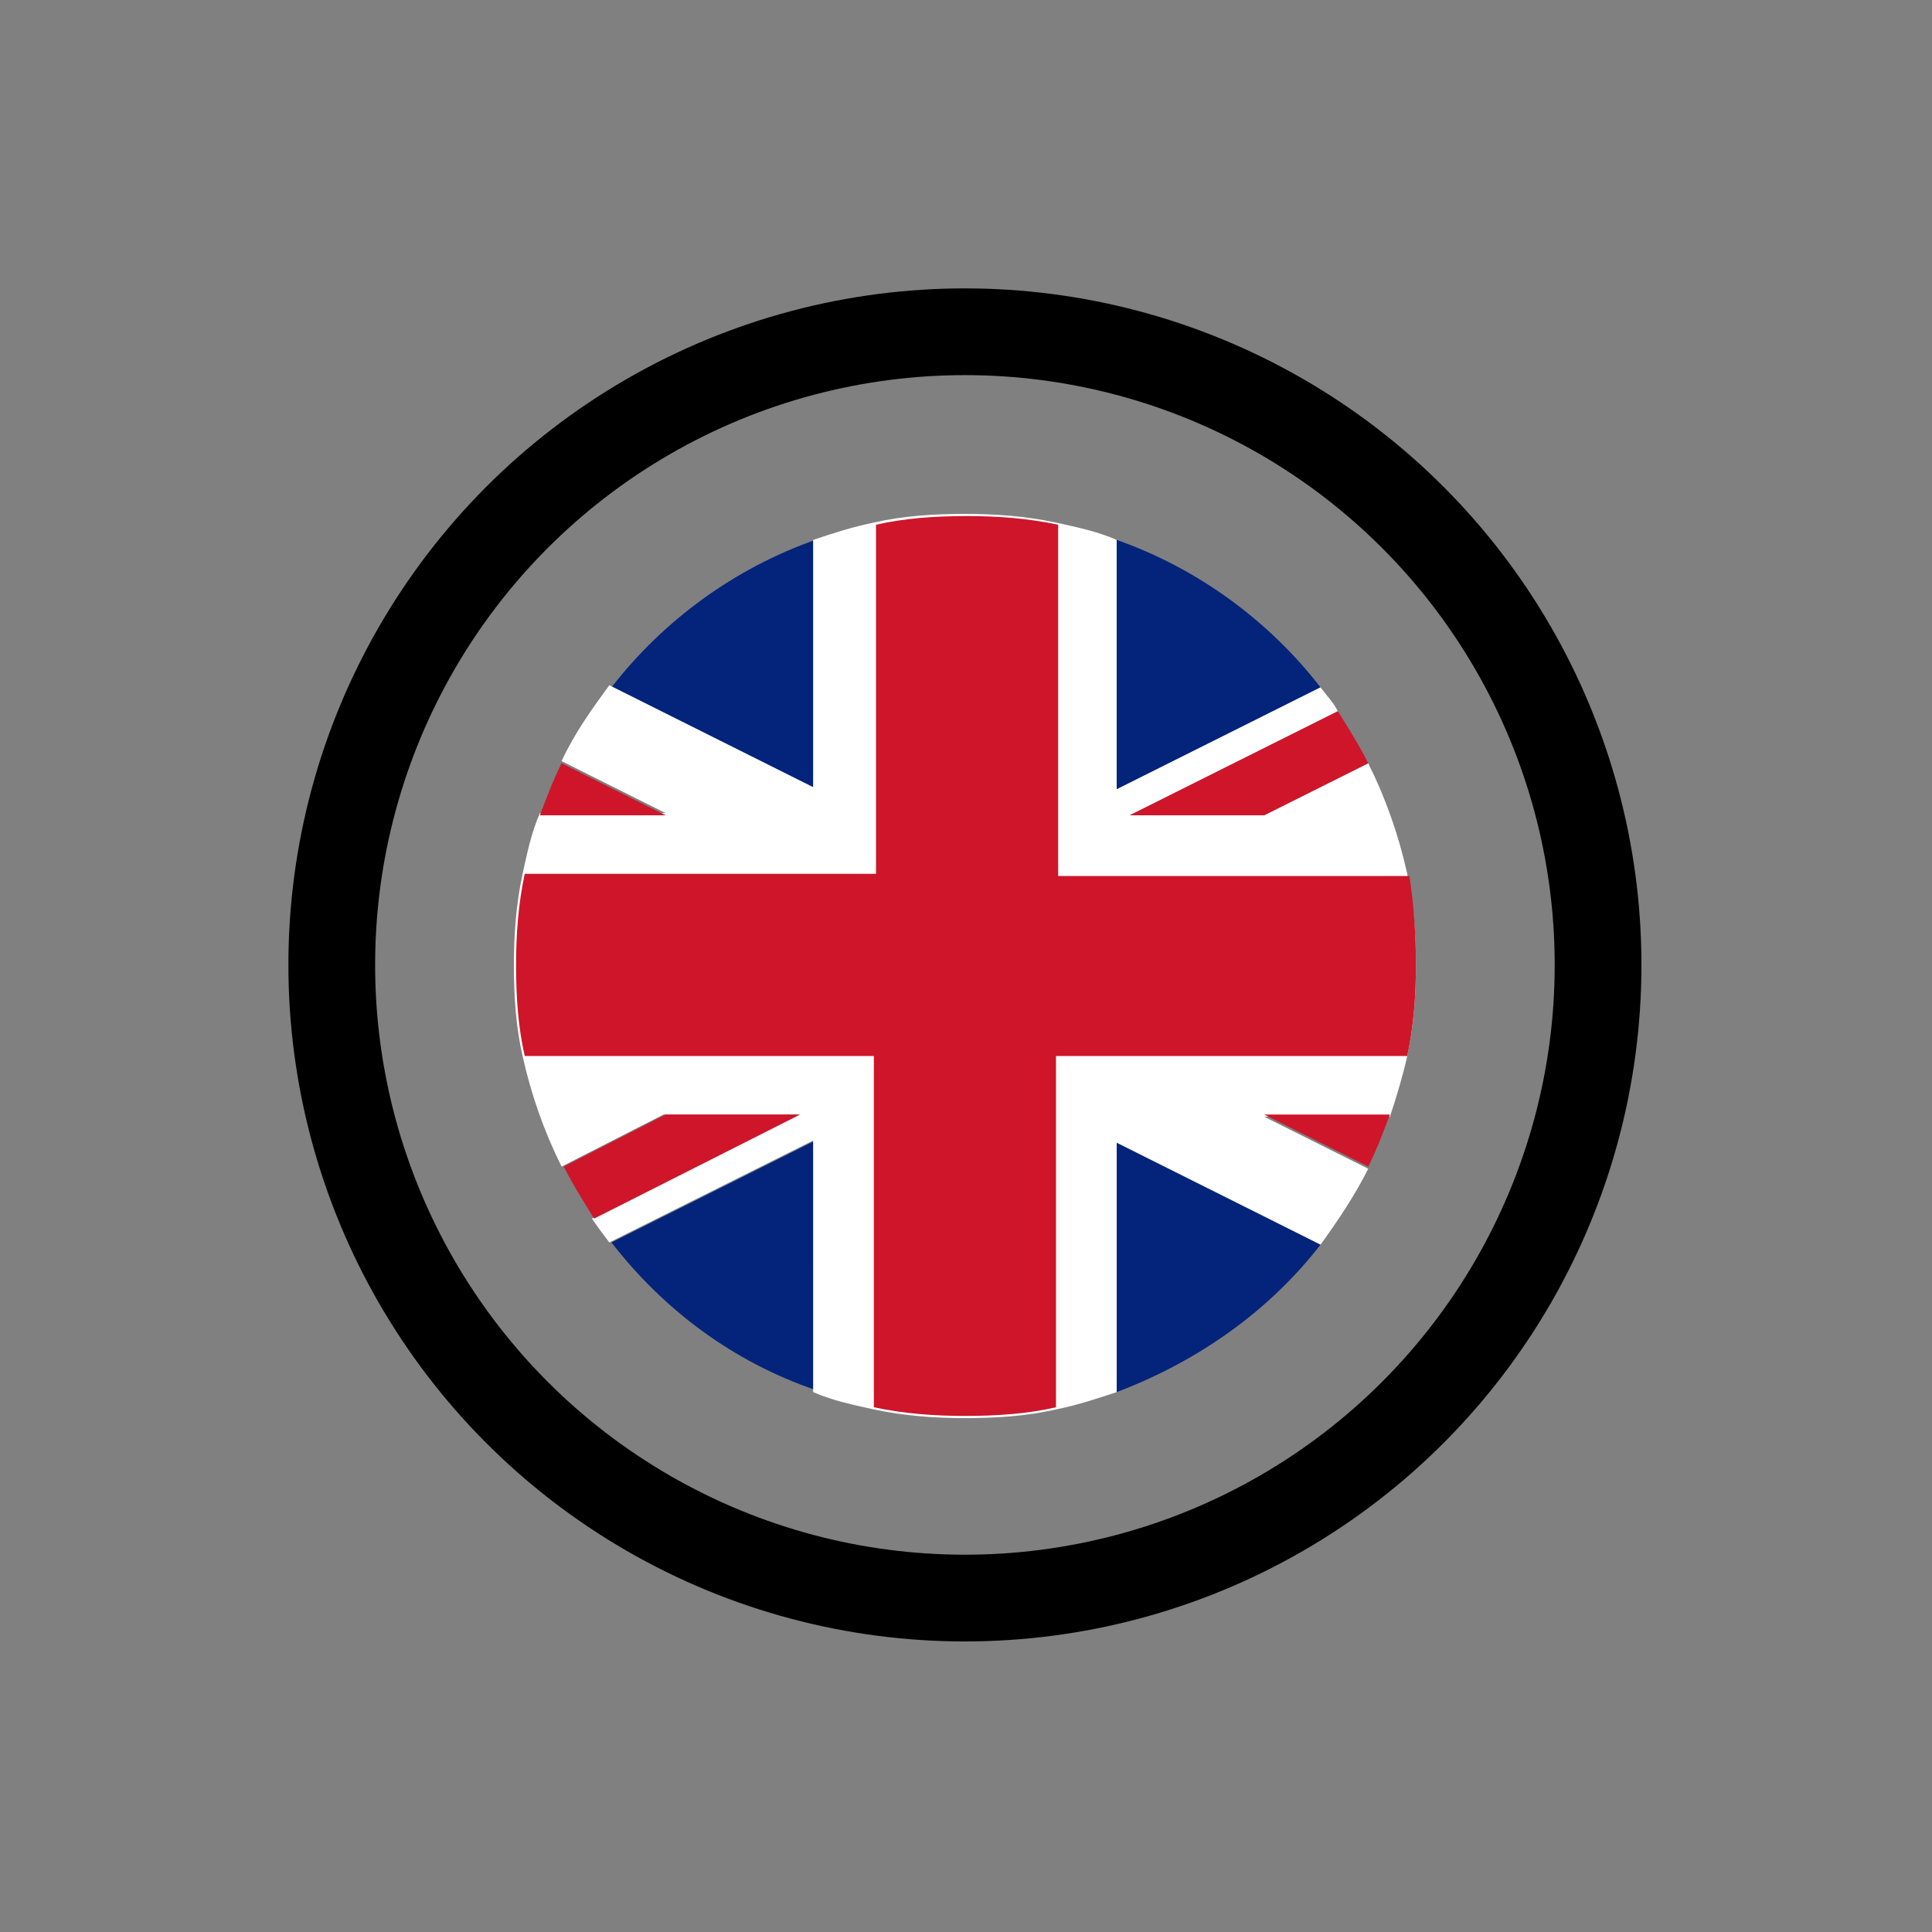
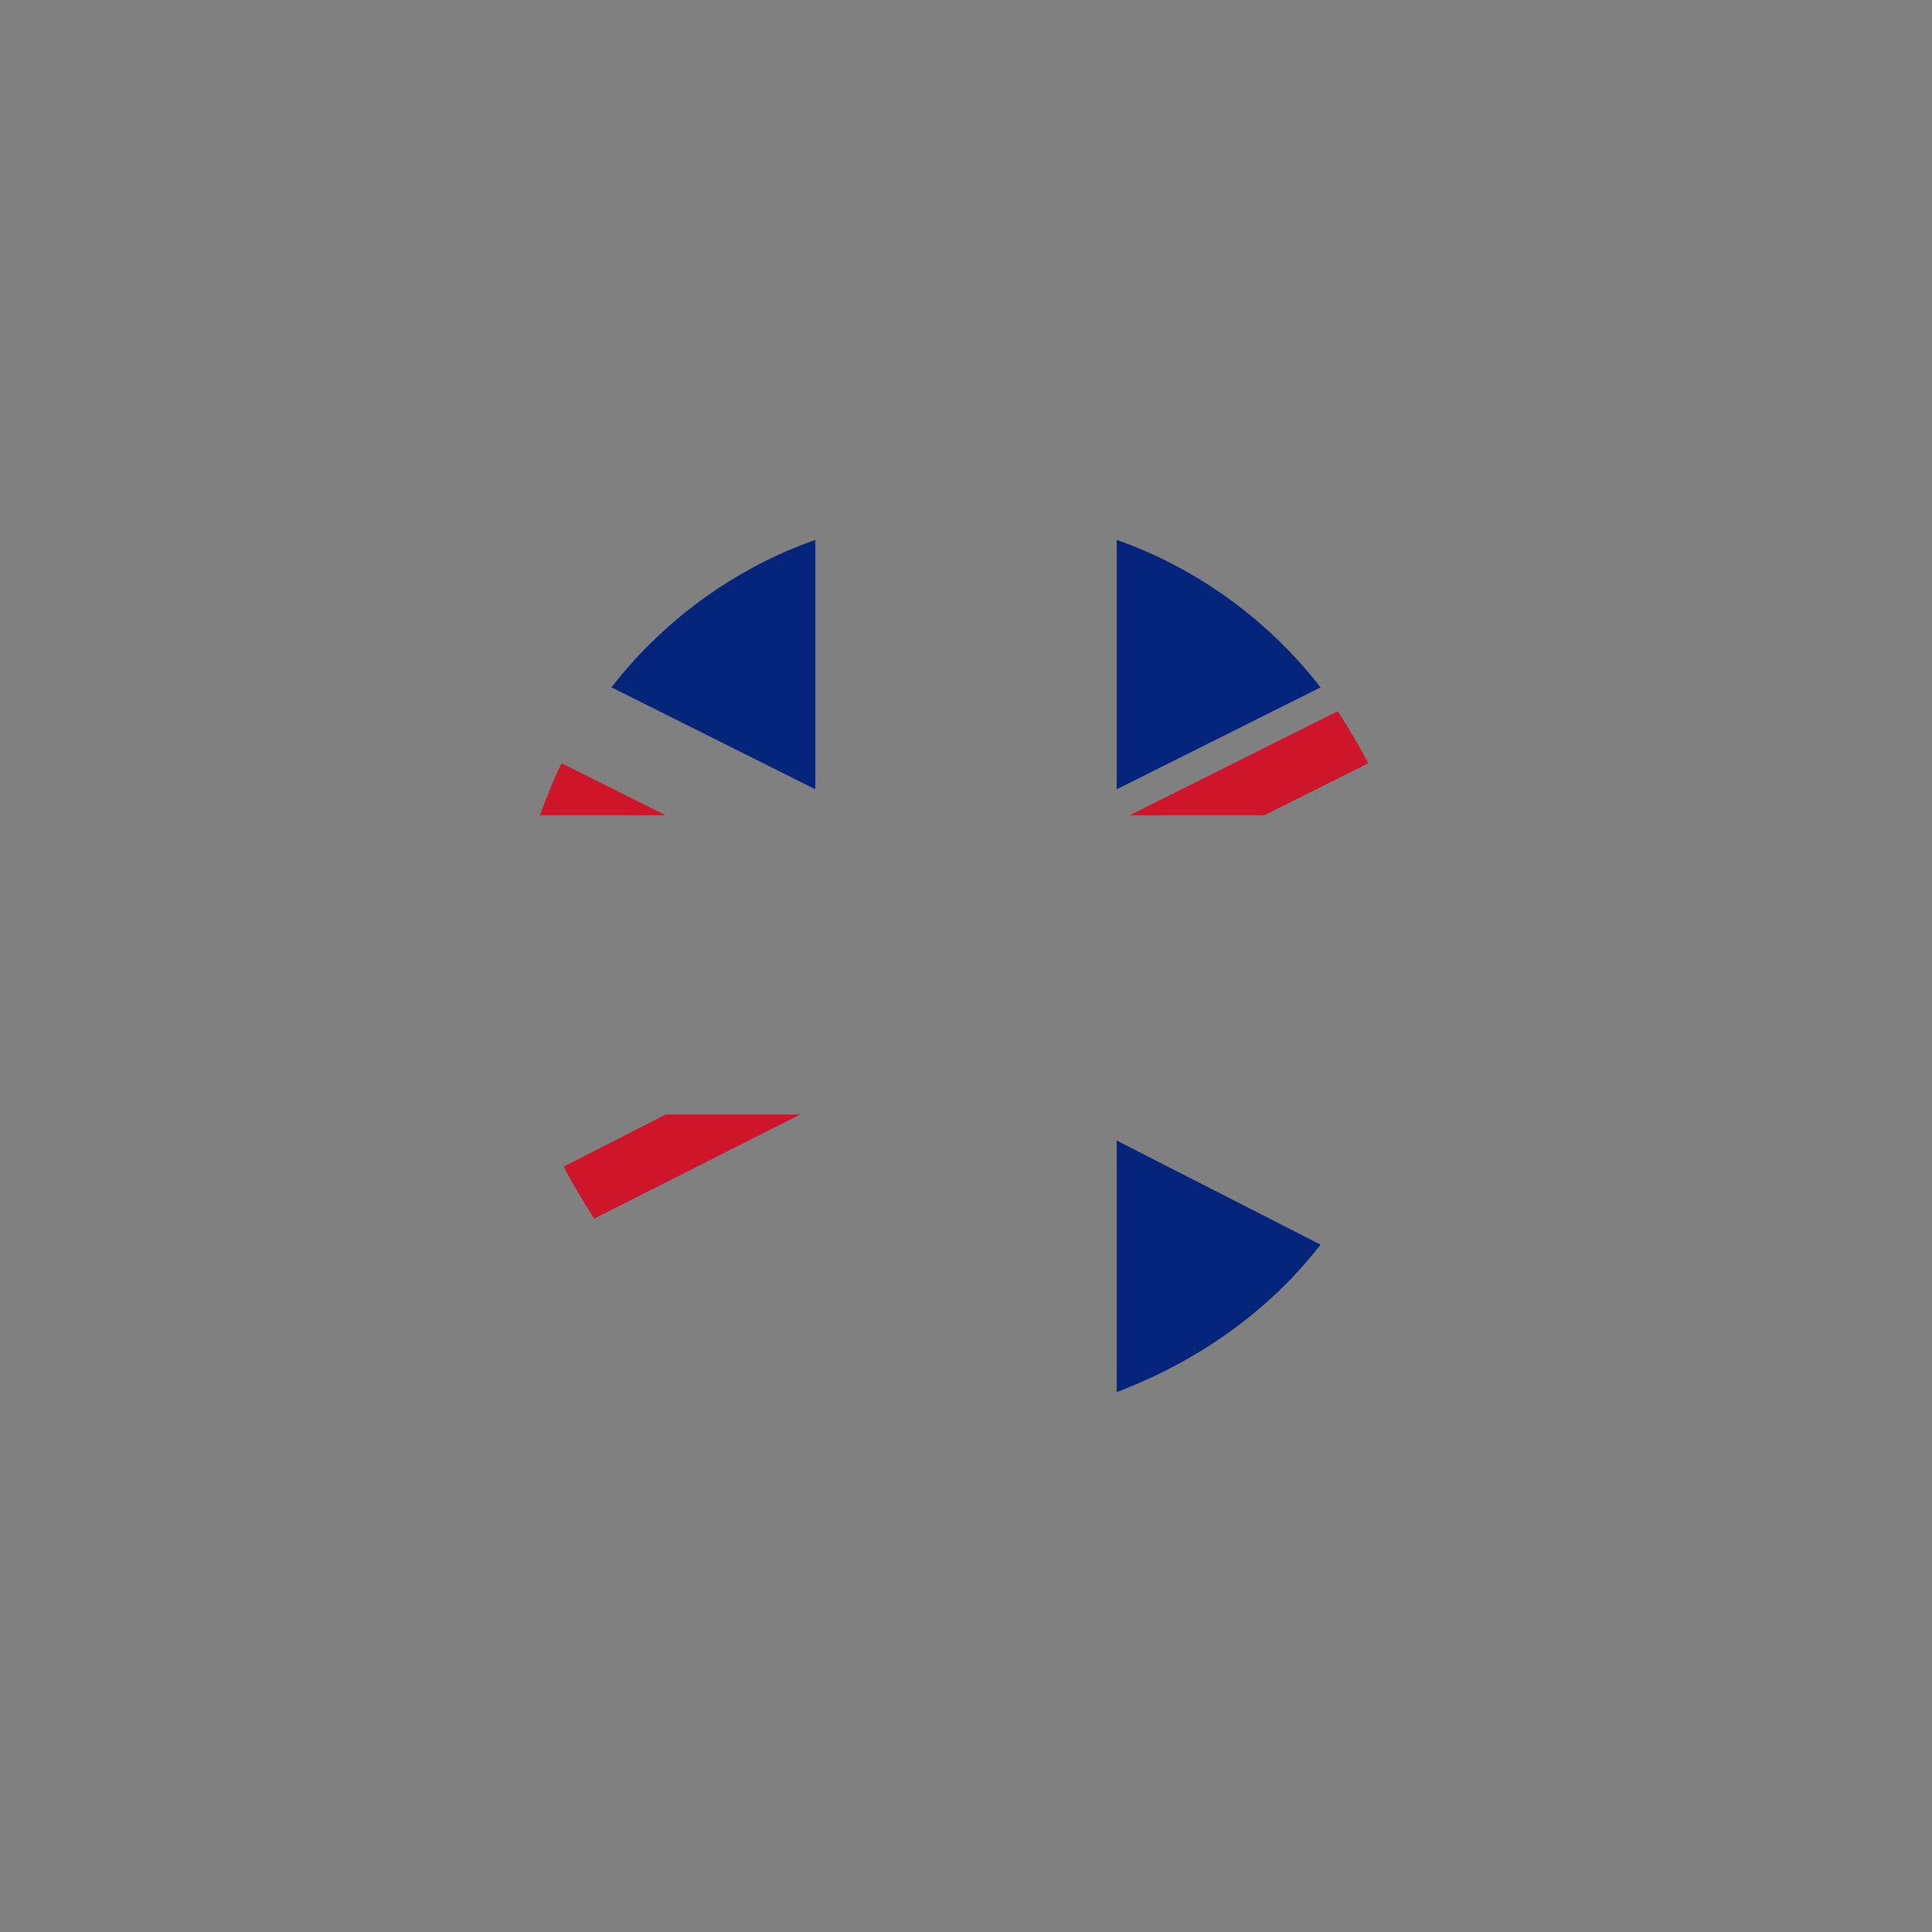
<svg xmlns="http://www.w3.org/2000/svg" id="Ebene_1" x="0px" y="0px" viewBox="0 0 89.1 89.1" style="enable-background:new 0 0 89.1 89.1;" xml:space="preserve">
  <rect x="0" y="0" width="89.1" height="89.1" fill="#808080" stroke="none" />
  <style type="text/css">	.st0{fill:none;stroke:#000000;stroke-width:4;stroke-miterlimit:10;}	.st1{fill:#DC0201;}	.st2{fill:#FECD17;}	.st3{fill:#04247B;}	.st4{fill:#FFFFFF;}	.st5{fill:#CE152A;}	.st6{fill:#EC2938;}</style>
-   <circle class="st0" cx="44.5" cy="44.5" r="29.2" />
  <g id="XMLID_00000163036342644171023820000006599479203341558920_">
    <g id="XMLID_00000075876856790830757380000006132066448862556064_">
      <path id="XMLID_00000159453098875502490780000012902345796473574563_" class="st3" d="M37.6,24.9v11.5l-9.4-4.7   C30.6,28.6,33.9,26.2,37.6,24.9z" />
      <path id="XMLID_00000161627301531552746250000004114660460580256392_" class="st3" d="M60.9,31.7l-9.4,4.7V24.9   C55.2,26.2,58.5,28.6,60.9,31.7z" />
-       <path id="XMLID_00000181769038234462585070000012336336282557610166_" class="st3" d="M37.6,52.6v11.5c-3.8-1.3-7-3.7-9.4-6.8   L37.6,52.6z" />
      <path id="XMLID_00000173880071062012865820000002193932485440849830_" class="st3" d="M60.9,57.4c-2.4,3.1-5.7,5.4-9.4,6.8V52.6   L60.9,57.4z" />
-       <path id="XMLID_00000030476043077193182350000008969390154798725028_" class="st4" d="M65.3,44.5c0,1.4-0.1,2.8-0.4,4.2   c-0.2,0.9-0.5,1.9-0.8,2.8h-5.8l4.8,2.4c-0.6,1.2-1.4,2.4-2.2,3.5l-9.4-4.7v11.5c-0.9,0.3-1.8,0.6-2.8,0.8   c-1.3,0.3-2.7,0.4-4.2,0.4c-1.4,0-2.8-0.1-4.2-0.4c-0.9-0.2-1.9-0.4-2.8-0.8V52.6l-9.4,4.7c-0.3-0.4-0.6-0.8-0.8-1.1l9.5-4.8h-6.2   l-4.7,2.4c-0.8-1.6-1.4-3.3-1.8-5.1c-0.3-1.3-0.4-2.7-0.4-4.2c0-1.4,0.1-2.8,0.4-4.2c0.2-0.9,0.4-1.9,0.8-2.8h5.8l-4.8-2.4   c0.6-1.3,1.4-2.4,2.2-3.5l9.4,4.7V24.9c0.9-0.3,1.8-0.6,2.8-0.8c1.3-0.3,2.7-0.4,4.2-0.4c1.4,0,2.8,0.1,4.2,0.4   c0.9,0.2,1.9,0.4,2.8,0.8v11.5l9.4-4.7c0.3,0.4,0.6,0.7,0.8,1.1l-9.6,4.8h6.2l4.8-2.4c0.8,1.6,1.4,3.3,1.8,5.1   C65.2,41.7,65.3,43.1,65.3,44.5z" />
      <path id="XMLID_00000142886762322698178640000012811773973332886204_" class="st5" d="M30.7,37.6h-5.8c0.3-0.8,0.6-1.6,1-2.4   L30.7,37.6z" />
-       <path id="XMLID_00000021840055402365340440000012126884900473752981_" class="st5" d="M64.1,51.4c-0.3,0.8-0.6,1.6-1,2.4l-4.8-2.4   H64.1z" />
      <path id="XMLID_00000008118478297673794040000015591667771923344818_" class="st5" d="M63.1,35.2l-4.8,2.4h-6.2l9.6-4.8   C62.2,33.6,62.7,34.4,63.1,35.2z" />
      <path id="XMLID_00000124882099638436091810000007729417655822390676_" class="st5" d="M36.9,51.4l-9.5,4.8c-0.5-0.8-1-1.6-1.4-2.4   l4.7-2.4H36.9z" />
-       <path id="XMLID_00000077313770307957252950000005681737115609068707_" class="st5" d="M65.3,44.5c0,1.4-0.1,2.8-0.4,4.2H48.7v16.2   c-1.3,0.3-2.7,0.4-4.2,0.4c-1.4,0-2.8-0.1-4.2-0.4V48.7H24.2c-0.3-1.3-0.4-2.7-0.4-4.2c0-1.4,0.1-2.8,0.4-4.2h16.2V24.2   c1.3-0.3,2.7-0.4,4.2-0.4c1.4,0,2.8,0.1,4.2,0.4v16.2h16.2C65.2,41.7,65.3,43.1,65.3,44.5z" />
    </g>
  </g>
</svg>